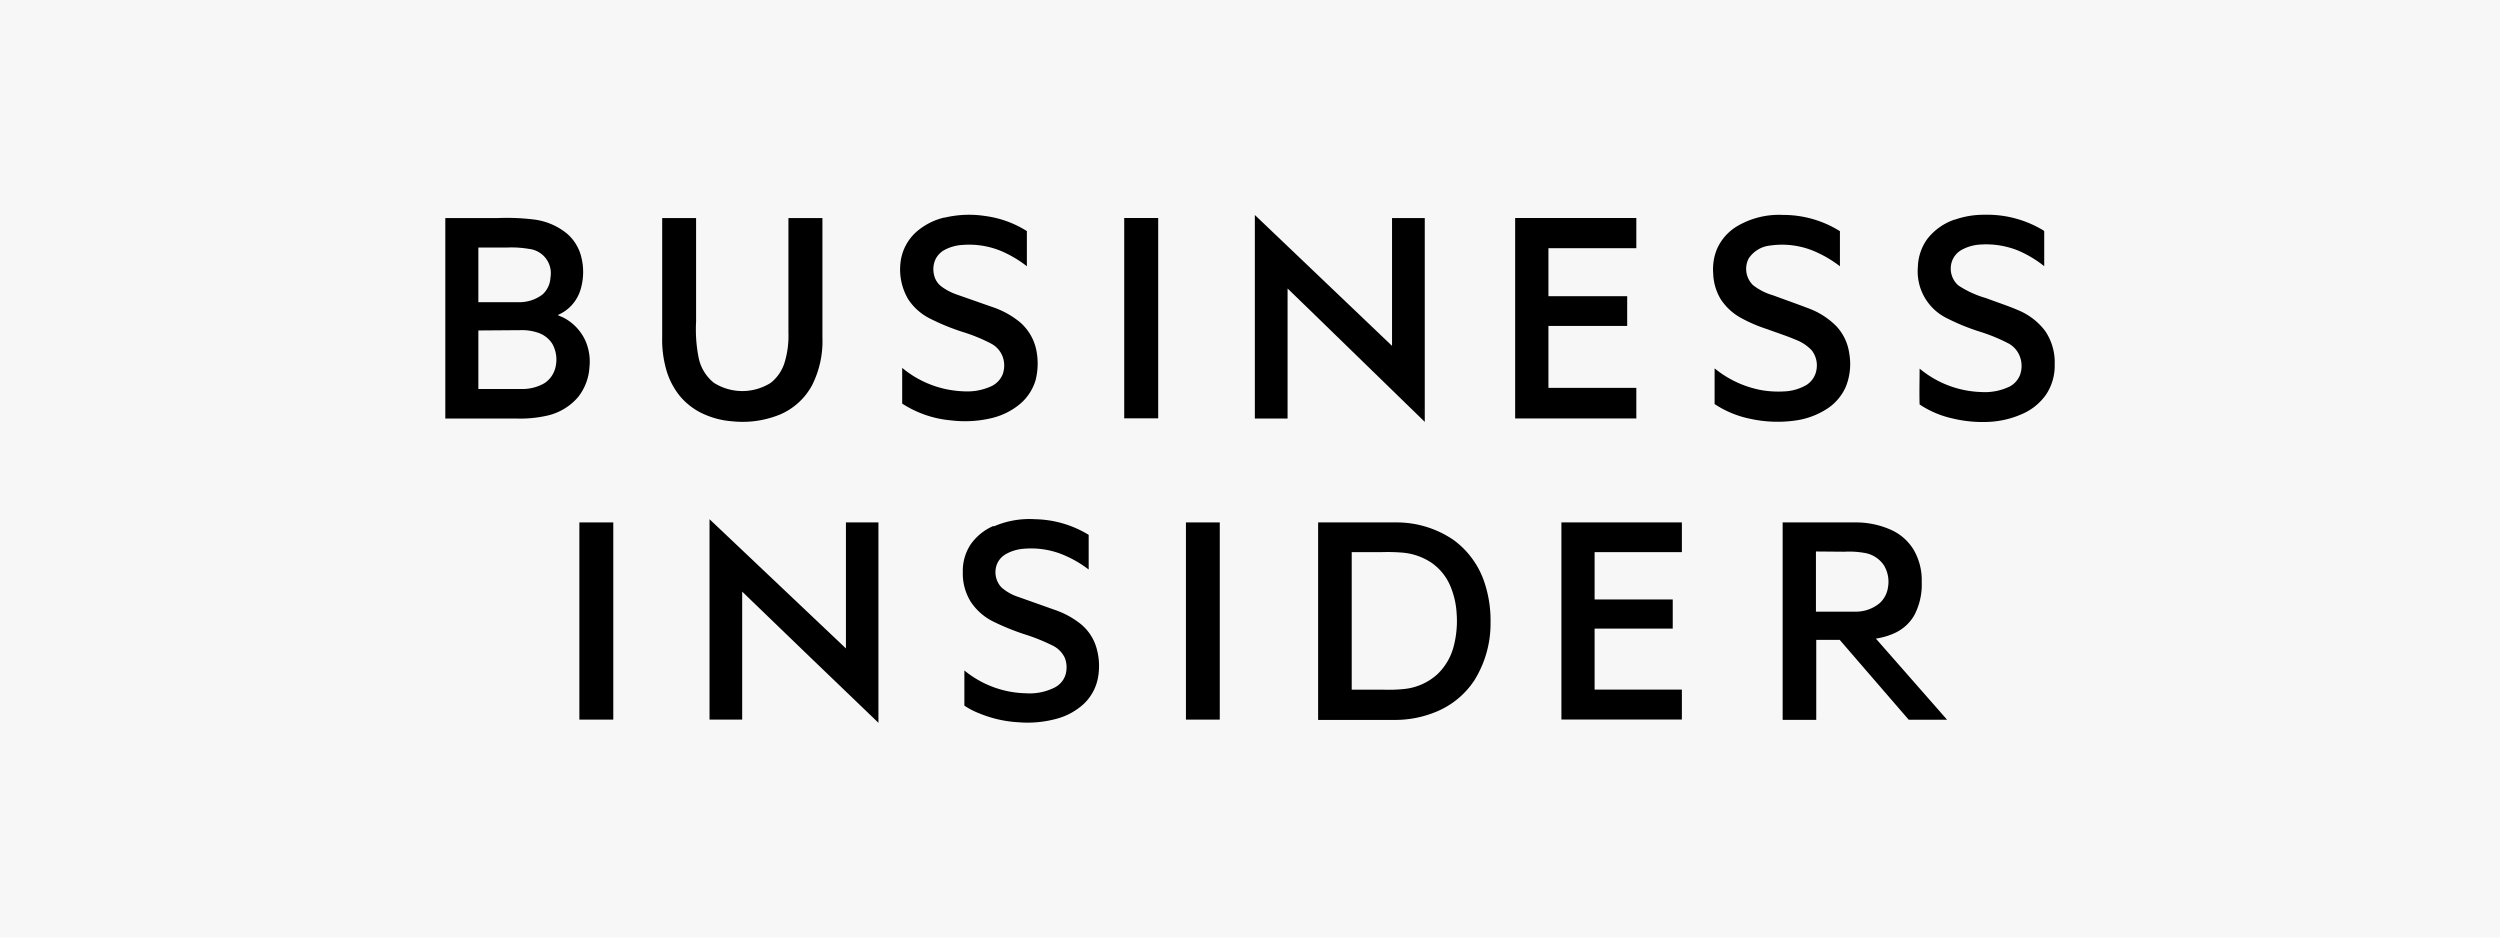
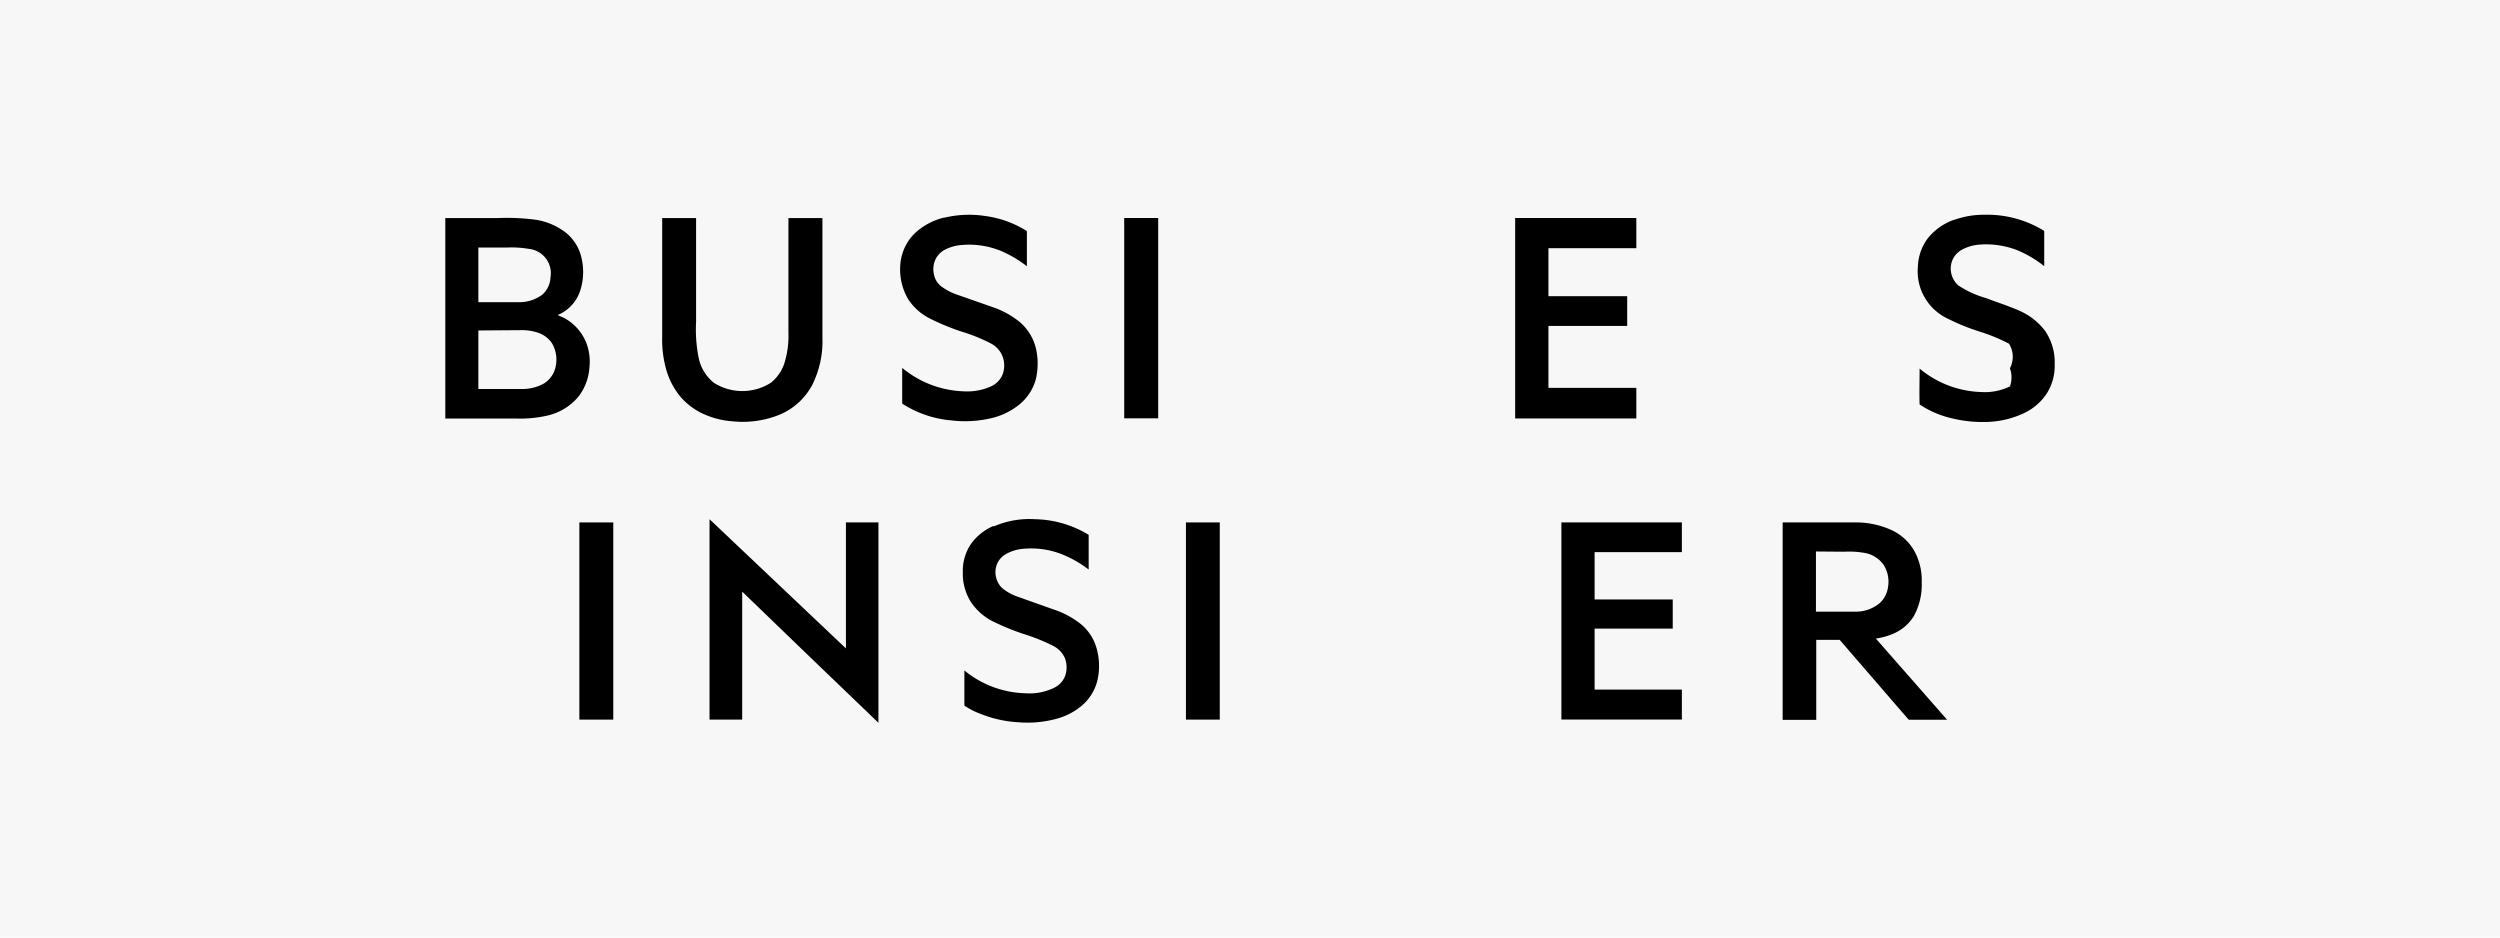
<svg xmlns="http://www.w3.org/2000/svg" viewBox="0 0 320 120">
  <defs>
    <style>.cls-1{fill:#f7f7f7;}.cls-2{fill-rule:evenodd;}</style>
  </defs>
  <g id="Layer_2" data-name="Layer 2">
    <rect class="cls-1" width="320" height="120" />
  </g>
  <g id="Layer_1" data-name="Layer 1">
    <path class="cls-2" d="M120.9,27.86a13.47,13.47,0,0,1,5.14-.22,13.2,13.2,0,0,1,5.4,1.94v4.5a14.77,14.77,0,0,0-3.27-1.94,10.7,10.7,0,0,0-4.94-.79,5.56,5.56,0,0,0-2.33.64,2.76,2.76,0,0,0-1.11,1.11,3,3,0,0,0-.25,2,2.56,2.56,0,0,0,.87,1.5,7.13,7.13,0,0,0,2,1.08L127,39.29a11.1,11.1,0,0,1,3.61,2,6.42,6.42,0,0,1,2,3.35,8.62,8.62,0,0,1-.05,4,6.36,6.36,0,0,1-2,3.07,8.85,8.85,0,0,1-3.48,1.77,14.66,14.66,0,0,1-5.32.33,13.67,13.67,0,0,1-6.28-2.15c0-1.53,0-3,0-4.57a13,13,0,0,0,7.88,3,7.4,7.4,0,0,0,3.57-.67,2.91,2.91,0,0,0,1.41-1.5,3.34,3.34,0,0,0,0-2.27A3.14,3.14,0,0,0,126.9,44a21.43,21.43,0,0,0-3.61-1.49,28.38,28.38,0,0,1-4.38-1.8,7.17,7.17,0,0,1-2.65-2.39,7.51,7.51,0,0,1-1-4.66,6.19,6.19,0,0,1,2-3.95,8.36,8.36,0,0,1,3.63-1.87Z" />
-     <path class="cls-2" d="M222.28,29a10.51,10.51,0,0,1,5.92-1.49,13.67,13.67,0,0,1,7.31,2.08c0,1.5,0,3,0,4.49a15.17,15.17,0,0,0-3-1.8,10.61,10.61,0,0,0-5.93-.85,3.74,3.74,0,0,0-2.75,1.66,2.9,2.9,0,0,0,.57,3.42,7.65,7.65,0,0,0,2.58,1.3c1.48.55,3,1.08,4.46,1.64a9.82,9.82,0,0,1,3.59,2.28,6.35,6.35,0,0,1,1.67,3.48,7.83,7.83,0,0,1-.41,4.23,6.41,6.41,0,0,1-2.3,2.8,9.88,9.88,0,0,1-4,1.56,16.25,16.25,0,0,1-5.94-.19,12.89,12.89,0,0,1-4.58-1.89c0-1.52,0-3.05,0-4.57a13.29,13.29,0,0,0,6,2.79,12.9,12.9,0,0,0,2.91.16,6.18,6.18,0,0,0,2.84-.82,2.83,2.83,0,0,0,1.27-1.85,3.15,3.15,0,0,0-.6-2.6,5.6,5.6,0,0,0-2-1.33c-1.2-.51-2.45-.91-3.67-1.36a19,19,0,0,1-3.47-1.5,7.27,7.27,0,0,1-2.51-2.36,6.81,6.81,0,0,1-.95-3.28,6.85,6.85,0,0,1,.46-3.07A6.41,6.41,0,0,1,222.28,29Z" />
-     <path class="cls-2" d="M250.18,28.13a11.15,11.15,0,0,1,3.8-.64,13.88,13.88,0,0,1,7.57,2,.22.22,0,0,1,.11.24v4.34a14.6,14.6,0,0,0-3.34-2,11,11,0,0,0-4.8-.77,5.66,5.66,0,0,0-2.39.66,2.75,2.75,0,0,0-1.21,1.31,2.87,2.87,0,0,0,.74,3.26,12.78,12.78,0,0,0,3.56,1.63c1.42.54,2.87,1,4.26,1.61a8.32,8.32,0,0,1,3.29,2.58A7.14,7.14,0,0,1,263,46.65a6.63,6.63,0,0,1-1.08,3.82A7.19,7.19,0,0,1,258.81,53a11.84,11.84,0,0,1-4.22,1,16.53,16.53,0,0,1-4.8-.47,12.35,12.35,0,0,1-4.08-1.76c-.05-1.53,0-3.06,0-4.59a12.92,12.92,0,0,0,7.9,3,7.31,7.31,0,0,0,3.66-.72A2.89,2.89,0,0,0,258.56,48a3.42,3.42,0,0,0,0-2.32A3.17,3.17,0,0,0,257.16,44a22.07,22.07,0,0,0-3.69-1.53,27.66,27.66,0,0,1-4.37-1.79,6.67,6.67,0,0,1-3.61-6.55,6.37,6.37,0,0,1,1.21-3.55,7.47,7.47,0,0,1,3.48-2.47Z" />
-     <path class="cls-2" d="M160.61,27.51l17.57,16.76c0-5.45,0-10.91,0-16.36h4.19V54L170.53,42.48c-1.91-1.85-3.8-3.71-5.72-5.55,0,5.55,0,11.1,0,16.64h-4.19V27.51Z" />
+     <path class="cls-2" d="M250.18,28.13a11.15,11.15,0,0,1,3.8-.64,13.88,13.88,0,0,1,7.57,2,.22.22,0,0,1,.11.24v4.34a14.6,14.6,0,0,0-3.34-2,11,11,0,0,0-4.8-.77,5.66,5.66,0,0,0-2.39.66,2.75,2.75,0,0,0-1.21,1.31,2.87,2.87,0,0,0,.74,3.26,12.78,12.78,0,0,0,3.56,1.63c1.42.54,2.87,1,4.26,1.61a8.32,8.32,0,0,1,3.29,2.58A7.14,7.14,0,0,1,263,46.65a6.63,6.63,0,0,1-1.08,3.82A7.19,7.19,0,0,1,258.81,53a11.84,11.84,0,0,1-4.22,1,16.53,16.53,0,0,1-4.8-.47,12.35,12.35,0,0,1-4.08-1.76c-.05-1.53,0-3.06,0-4.59a12.92,12.92,0,0,0,7.9,3,7.31,7.31,0,0,0,3.66-.72a3.42,3.42,0,0,0,0-2.32A3.17,3.17,0,0,0,257.16,44a22.07,22.07,0,0,0-3.69-1.53,27.66,27.66,0,0,1-4.37-1.79,6.67,6.67,0,0,1-3.61-6.55,6.37,6.37,0,0,1,1.21-3.55,7.47,7.47,0,0,1,3.48-2.47Z" />
    <path class="cls-2" d="M57,27.91h6.73a28.64,28.64,0,0,1,4.72.2,8.31,8.31,0,0,1,4.11,1.78A5.77,5.77,0,0,1,74.43,33a7.82,7.82,0,0,1-.13,4.1,5.12,5.12,0,0,1-2.9,3.22c.23.15.5.22.75.35A6.24,6.24,0,0,1,75,43.77,6.68,6.68,0,0,1,75.45,47,6.83,6.83,0,0,1,74,50.82a7.32,7.32,0,0,1-4,2.39,15.68,15.68,0,0,1-4,.36H57V27.91Zm4.23,3.77c0,2.34,0,4.67,0,7,1.72,0,3.44,0,5.16,0a4.89,4.89,0,0,0,3.07-1,3.13,3.13,0,0,0,1-2.16,3.13,3.13,0,0,0-2.75-3.66A13.27,13.27,0,0,0,65,31.68Zm0,10.62v7.49H66.7a5.59,5.59,0,0,0,3-.75,3.32,3.32,0,0,0,1.43-2.16A4.12,4.12,0,0,0,70.69,44a3.44,3.44,0,0,0-1.85-1.42,6.25,6.25,0,0,0-2.14-.32Z" />
    <path class="cls-2" d="M84.76,27.91H89.1V41.16a18.59,18.59,0,0,0,.33,4.65A5.5,5.5,0,0,0,91.38,49a6.81,6.81,0,0,0,7.28,0,5.29,5.29,0,0,0,1.78-2.64,11.73,11.73,0,0,0,.48-3.77V27.91h4.35v15.3a12.5,12.5,0,0,1-1.34,6.13,8.41,8.41,0,0,1-4,3.68,12.6,12.6,0,0,1-6.16.91,10.77,10.77,0,0,1-4.19-1.17,8.56,8.56,0,0,1-2.5-2,9.43,9.43,0,0,1-1.77-3.34,14,14,0,0,1-.55-4.28c0-5.07,0-10.15,0-15.22Z" />
    <path class="cls-2" d="M143.92,27.9h4.33c0,8.55,0,17.1,0,25.65-1.45,0-2.9,0-4.35,0q0-12.84,0-25.67Z" />
    <path class="cls-2" d="M193.94,27.9c5.17,0,10.34,0,15.51,0v3.87H198.2v6.14h10.08q0,1.9,0,3.81H198.2v7.93h11.25v3.91H193.94c0-6.93,0-13.87,0-20.8,0-1.62,0-3.25,0-4.87Z" />
    <path class="cls-2" d="M90.82,66.46,108.28,83V66.87h4.16q0,12.82,0,25.65Q103.7,84.14,95,75.73V92.11H90.82q0-12.83,0-25.65Z" />
    <path class="cls-2" d="M127.23,67.37a11.48,11.48,0,0,1,5.28-.91,13.65,13.65,0,0,1,6.84,2c0,1.48,0,3,0,4.44A14.49,14.49,0,0,0,136.06,71a10.78,10.78,0,0,0-5-.76,5.43,5.43,0,0,0-2.3.68,2.62,2.62,0,0,0-1.17,1.35,2.84,2.84,0,0,0,.59,2.91,6,6,0,0,0,2.15,1.22L135,78.06a11,11,0,0,1,3.39,1.86,6.16,6.16,0,0,1,2,3.16,8.27,8.27,0,0,1,.12,3.83,6.16,6.16,0,0,1-1.81,3.21A8.3,8.3,0,0,1,135.25,92a14.08,14.08,0,0,1-4.88.45,15.31,15.31,0,0,1-5-1.13,9.5,9.5,0,0,1-1.93-1c0-1.5,0-3,0-4.5a12.84,12.84,0,0,0,7.88,2.92A7.13,7.13,0,0,0,135,88a2.78,2.78,0,0,0,1.38-1.61,3.37,3.37,0,0,0-.07-2.15,3.3,3.3,0,0,0-1.54-1.59,24.6,24.6,0,0,0-3.53-1.43,30.63,30.63,0,0,1-4-1.61A7.34,7.34,0,0,1,124.24,77a6.86,6.86,0,0,1-1-3.78,6.15,6.15,0,0,1,1-3.53,6.89,6.89,0,0,1,2.9-2.36Z" />
    <path class="cls-2" d="M74.16,66.87H78.5V92.11H74.16V66.87Z" />
    <path class="cls-2" d="M151.8,66.87h4.33V92.11H151.8V66.87Z" />
-     <path class="cls-2" d="M168.71,66.87h10a12.9,12.9,0,0,1,7.35,2.25,11,11,0,0,1,3.87,5.2,15.37,15.37,0,0,1,.86,5.34,13.75,13.75,0,0,1-2.07,7.42,10.71,10.71,0,0,1-5,4.07,13.65,13.65,0,0,1-5,1h-10V66.87Zm4.31,3.8V88.28h4.1a19.29,19.29,0,0,0,2.52-.08A7.44,7.44,0,0,0,184,86.29a7.56,7.56,0,0,0,2.09-3.63,12.85,12.85,0,0,0,.36-4.14,10.54,10.54,0,0,0-.86-3.63,6.91,6.91,0,0,0-2.26-2.79,7.86,7.86,0,0,0-3.9-1.37,23.31,23.31,0,0,0-2.51-.06Z" />
    <path class="cls-2" d="M199.86,66.87h15.42c0,1.27,0,2.53,0,3.8H204.11c0,2,0,4,0,6.06h10c0,1.24,0,2.48,0,3.73-3.33,0-6.67,0-10,0v7.81h11.17v3.83H199.86V66.87Z" />
    <path class="cls-2" d="M228.13,66.87h9.45a10.93,10.93,0,0,1,4.58,1,6.49,6.49,0,0,1,2.75,2.44,7.7,7.7,0,0,1,1.07,4.2,8.36,8.36,0,0,1-1,4.33,5.58,5.58,0,0,1-2.5,2.21,8.84,8.84,0,0,1-2.37.69l9.12,10.39c-1.63,0-3.27,0-4.91,0q-4.42-5.11-8.84-10.23h-3c0,3.41,0,6.82,0,10.24h-4.3V66.87Zm4.31,3.72v7.7h5a4.73,4.73,0,0,0,3.17-1.1,3.37,3.37,0,0,0,1.05-2,4.07,4.07,0,0,0-.53-2.85,3.73,3.73,0,0,0-2.27-1.53,11.34,11.34,0,0,0-2.79-.19Z" />
  </g>
</svg>